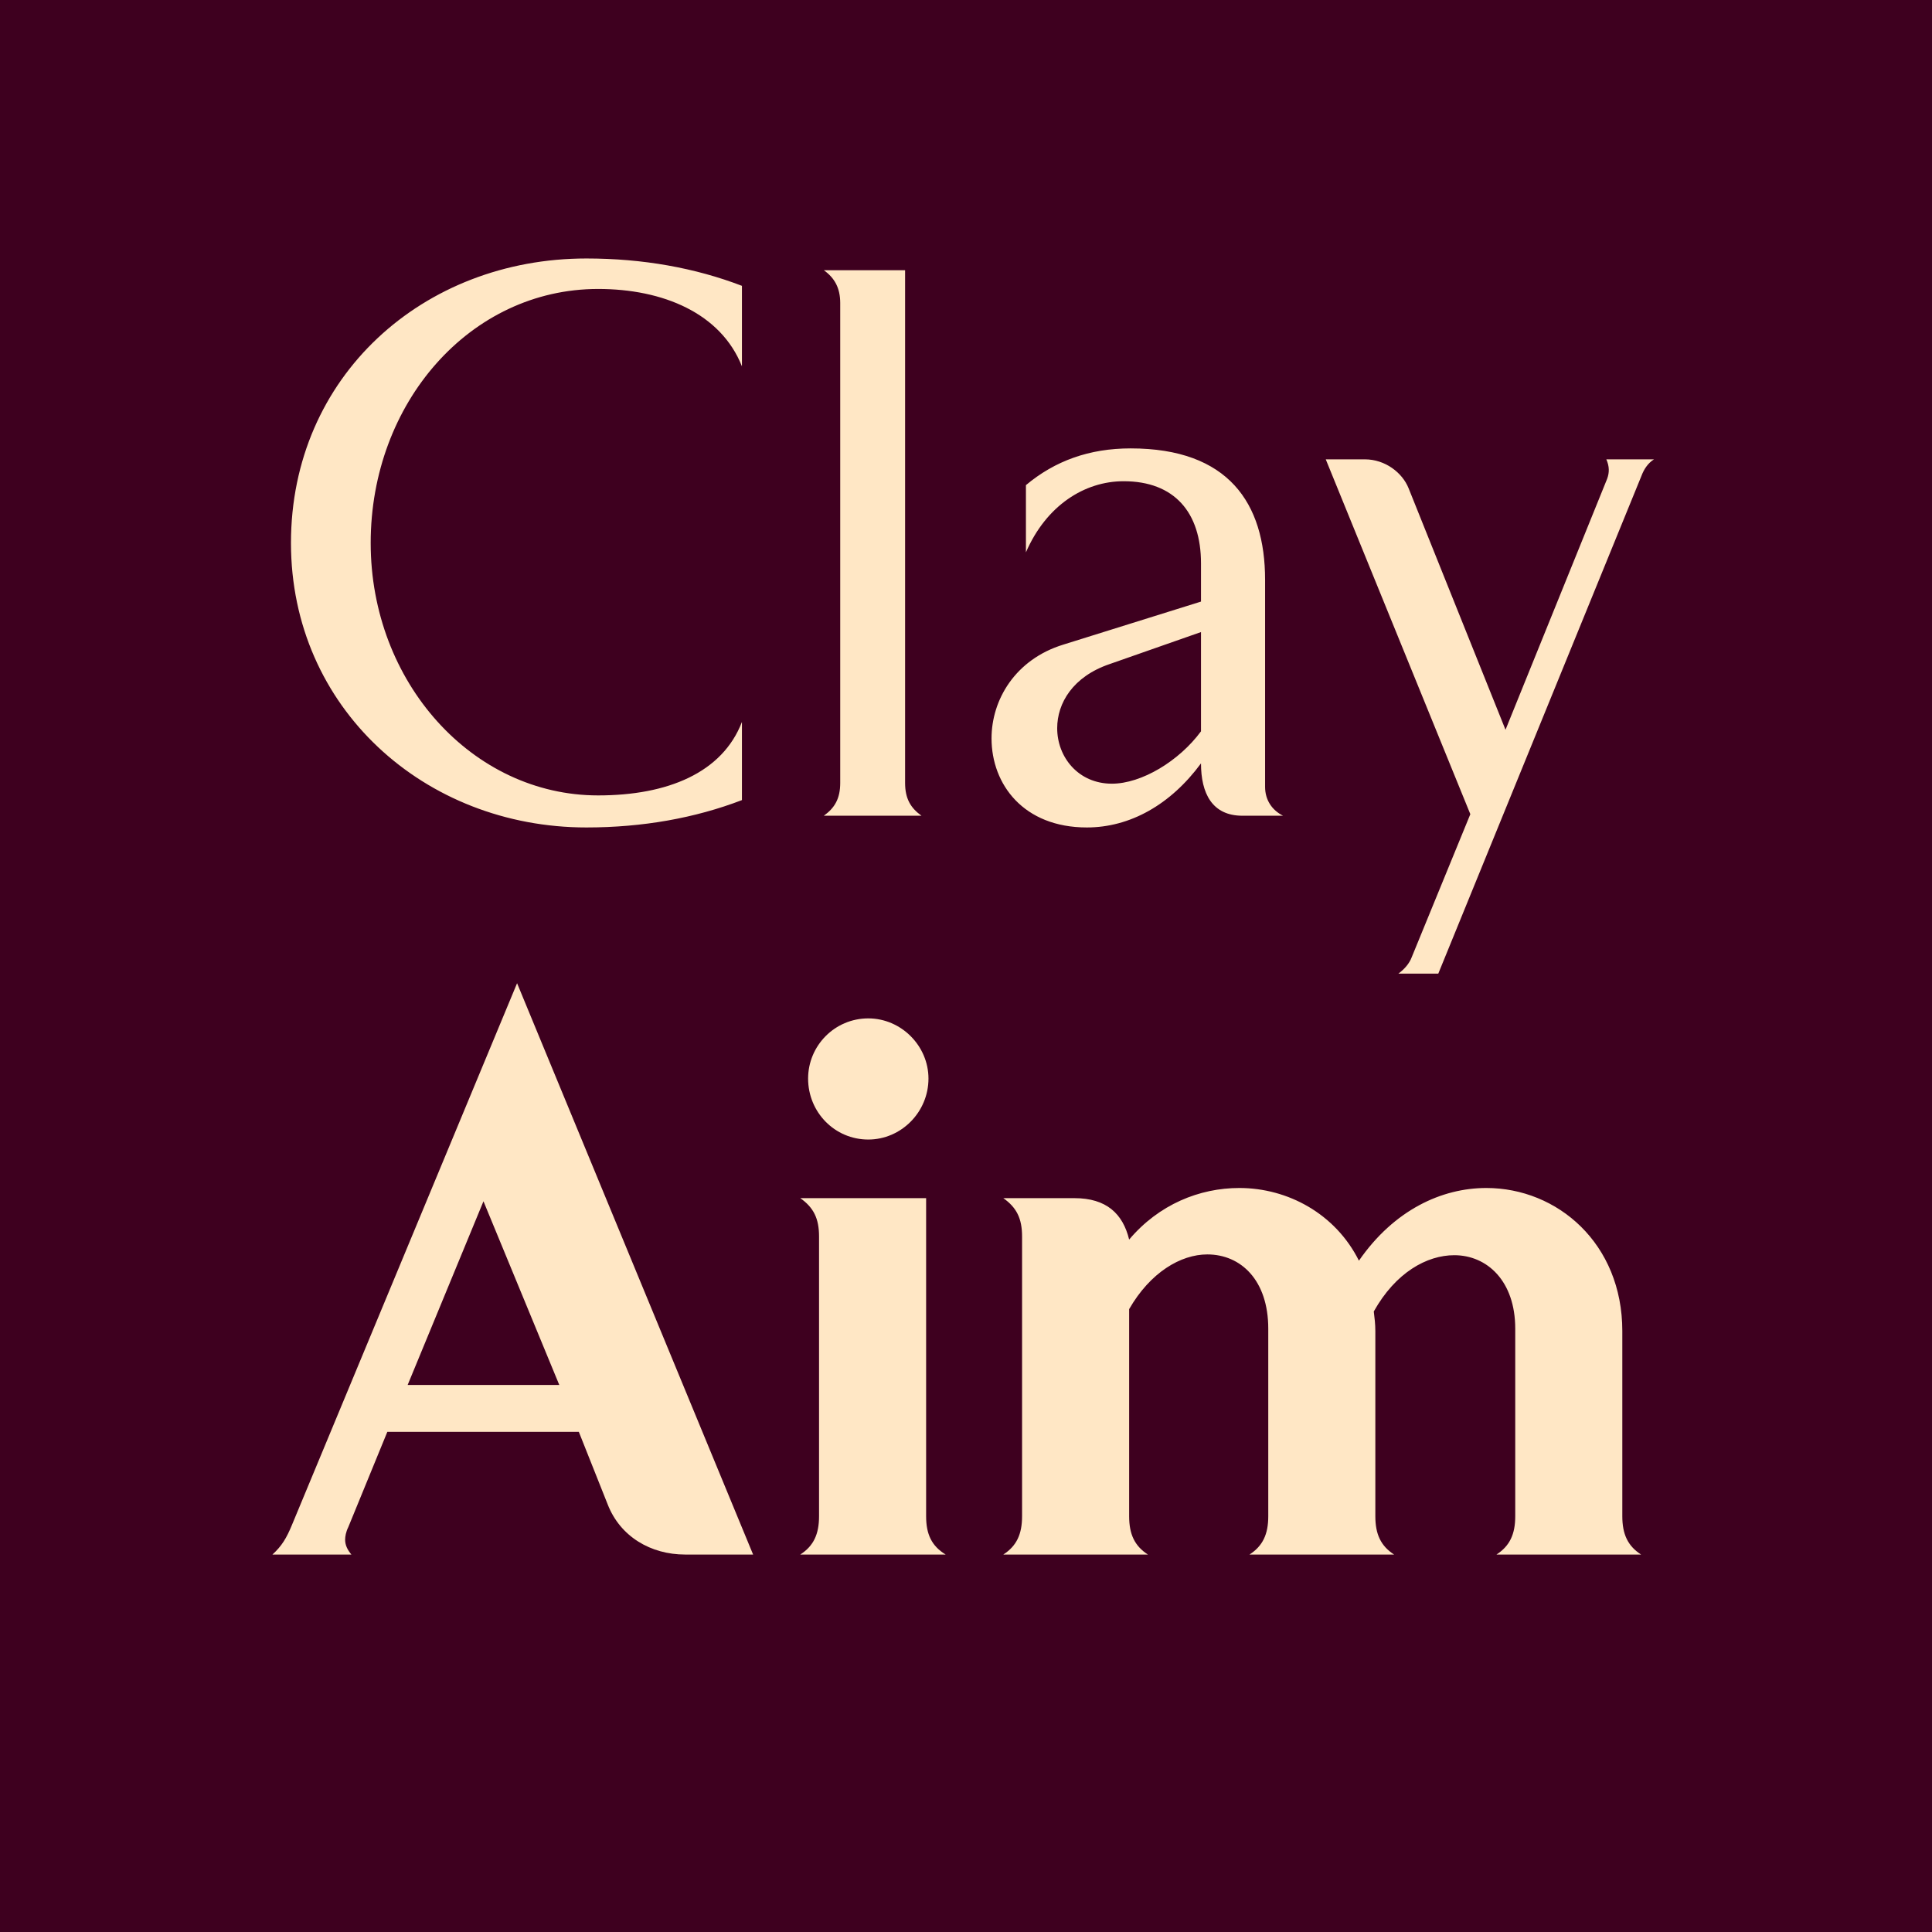
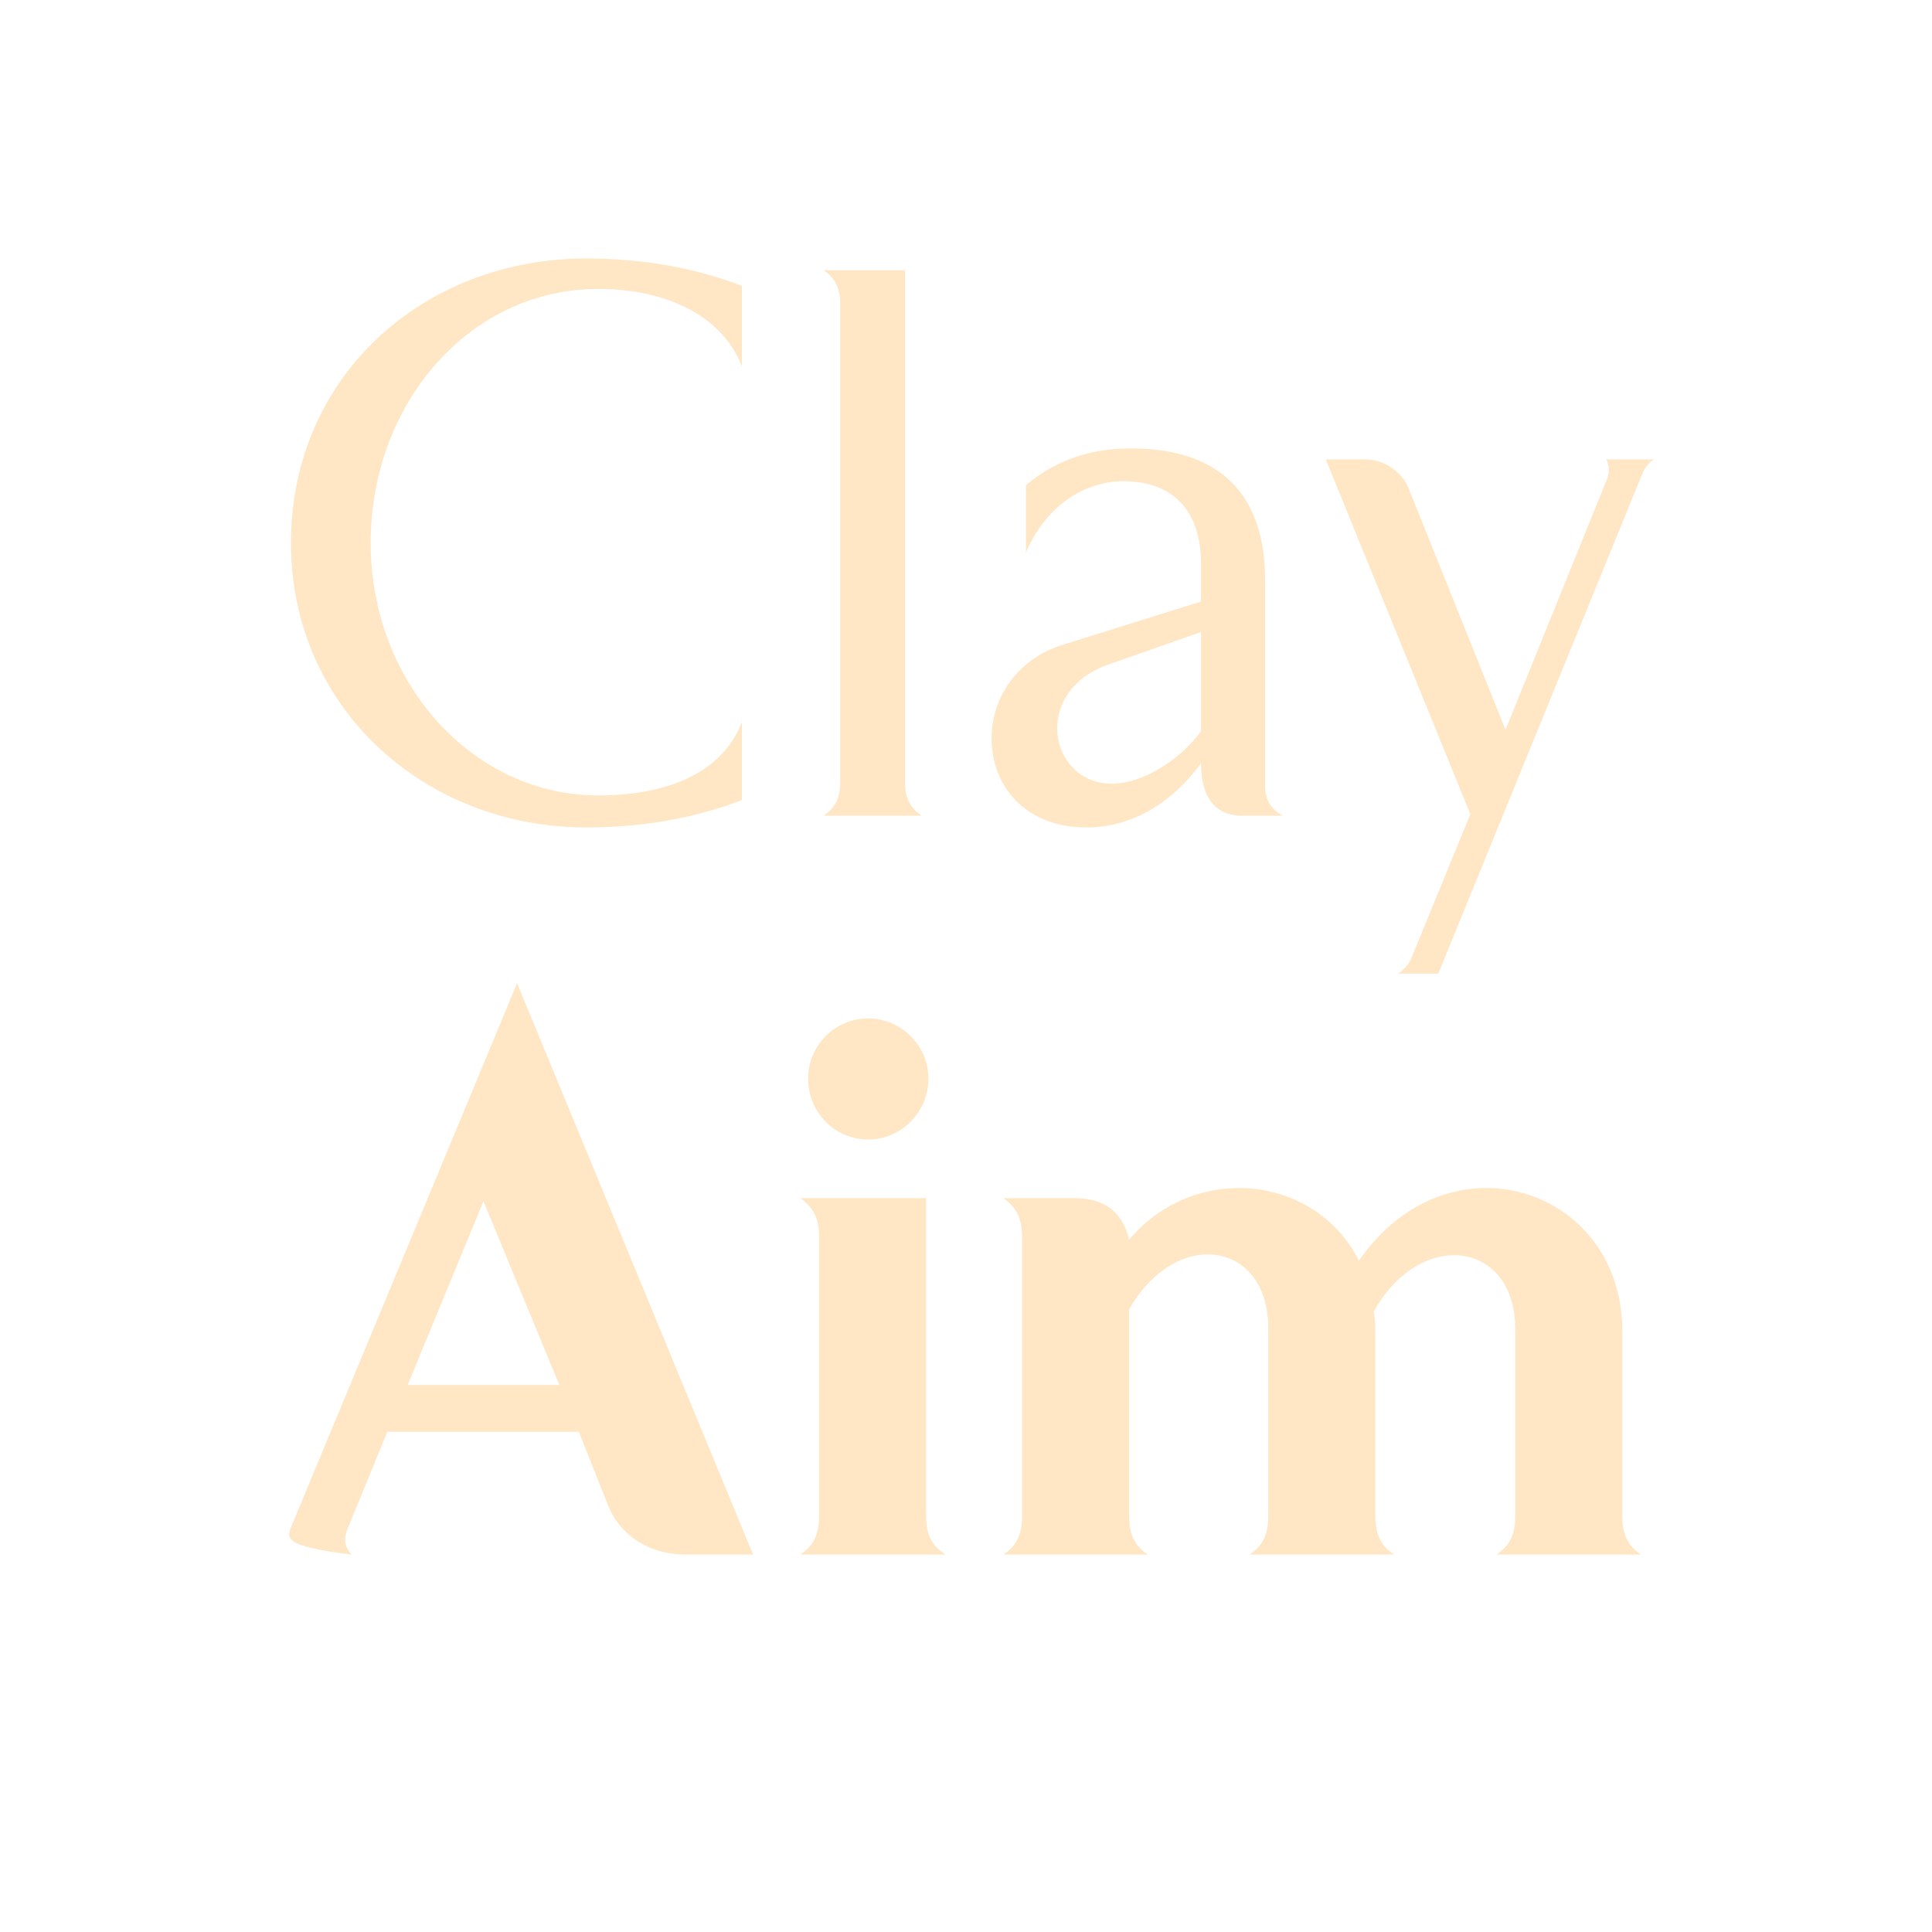
<svg xmlns="http://www.w3.org/2000/svg" width="1080" height="1080" viewBox="0 0 1080 1080" fill="none">
  <g clip-path="url(#clip0_76_11)">
-     <rect width="1080" height="1080" fill="#3E001F" />
-     <path d="M414.745 447.262C388.531 457.311 359.258 462.554 327.801 462.554C237.363 462.554 162.653 395.708 162.653 303.522C162.653 210.462 236.489 144.49 327.801 144.49C359.258 144.49 388.531 149.733 414.745 159.782V204.782C402.948 175.073 370.618 161.529 334.355 161.529C262.703 161.529 207.217 225.317 207.217 303.522C207.217 381.29 264.014 444.641 334.355 444.641C373.239 444.641 403.822 431.97 414.745 403.572V447.262ZM460.513 456C466.63 451.631 469.688 446.388 469.688 437.65V169.394C469.688 161.092 466.63 155.413 460.513 151.044H505.951V437.65C505.951 446.388 509.009 451.631 515.126 456H460.513ZM694.521 456C677.482 456 671.365 443.33 671.365 426.728C654.326 449.883 631.607 462.554 607.578 462.554C572.189 462.554 554.276 438.524 554.276 412.747C554.276 391.339 567.383 368.62 594.471 360.319L671.365 336.289V314.881C671.365 286.483 656.511 269.007 628.112 269.007C606.267 269.007 584.859 282.551 573.5 308.765V271.191C589.665 257.647 608.889 250.657 632.044 250.657C686.657 250.657 707.191 281.24 707.191 324.056V439.835C707.191 447.262 711.123 452.942 717.24 456H694.521ZM620.248 371.241C599.714 378.232 590.976 393.086 590.976 407.067C590.976 423.232 602.772 438.087 621.559 438.087C638.161 438.087 659.132 425.417 671.365 408.815V353.328L620.248 371.241ZM924.6 256.774C921.105 258.958 918.92 262.453 917.61 265.948L804.016 544.254H781.734C785.229 541.632 787.85 538.574 789.161 535.079L821.928 455.126L741.102 256.774H762.947C774.306 256.774 783.918 264.201 787.413 272.939L841.589 407.941L898.386 267.696C899.697 264.201 899.697 260.706 897.949 256.774H924.6ZM382.982 869C363.759 869 346.72 858.951 339.729 841.038L323.564 800.407H216.523L194.678 853.709C193.368 856.33 192.931 858.951 192.931 860.699C192.931 863.757 194.241 866.379 196.426 869H152.299C157.542 864.194 160.163 859.825 163.222 852.398L289.049 549.626L420.993 869H382.982ZM270.262 671.521L227.883 774.193H312.641L270.262 671.521ZM519.019 602.928C519.019 621.715 503.727 637.006 485.377 637.006C466.591 637.006 451.736 621.715 451.736 602.928C451.736 584.578 466.591 569.287 485.377 569.287C503.727 569.287 519.019 584.578 519.019 602.928ZM447.367 869C454.794 864.194 457.853 857.641 457.853 847.592V691.182C457.853 681.133 454.794 675.016 447.367 669.774H517.708V847.592C517.708 857.641 520.766 864.194 528.63 869H447.367ZM836.542 869C843.97 864.194 847.028 857.641 847.028 847.592V742.736C847.028 716.085 831.3 701.667 812.95 701.667C797.658 701.667 780.182 711.279 767.949 733.124C768.386 736.619 768.823 740.114 768.823 744.047V847.592C768.823 857.641 771.881 864.194 779.309 869H698.482C705.909 864.194 708.968 857.641 708.968 847.592V742.736C708.968 715.648 693.676 701.23 674.889 701.23C660.035 701.23 642.996 711.279 631.199 731.813V847.592C631.199 857.641 634.258 864.194 641.685 869H560.859C568.286 864.194 571.344 857.641 571.344 847.592V691.182C571.344 681.133 568.286 675.016 560.859 669.774H600.616C618.529 669.774 627.704 678.512 631.199 692.929C647.802 673.269 670.52 664.094 692.802 664.094C719.89 664.094 746.541 678.512 759.648 704.726C779.309 676.327 805.959 664.094 830.863 664.094C870.621 664.094 906.883 695.114 906.883 744.047V847.592C906.883 857.641 909.942 864.194 917.369 869H836.542Z" fill="#FFE7C5" />
+     <path d="M414.745 447.262C388.531 457.311 359.258 462.554 327.801 462.554C237.363 462.554 162.653 395.708 162.653 303.522C162.653 210.462 236.489 144.49 327.801 144.49C359.258 144.49 388.531 149.733 414.745 159.782V204.782C402.948 175.073 370.618 161.529 334.355 161.529C262.703 161.529 207.217 225.317 207.217 303.522C207.217 381.29 264.014 444.641 334.355 444.641C373.239 444.641 403.822 431.97 414.745 403.572V447.262ZM460.513 456C466.63 451.631 469.688 446.388 469.688 437.65V169.394C469.688 161.092 466.63 155.413 460.513 151.044H505.951V437.65C505.951 446.388 509.009 451.631 515.126 456H460.513ZM694.521 456C677.482 456 671.365 443.33 671.365 426.728C654.326 449.883 631.607 462.554 607.578 462.554C572.189 462.554 554.276 438.524 554.276 412.747C554.276 391.339 567.383 368.62 594.471 360.319L671.365 336.289V314.881C671.365 286.483 656.511 269.007 628.112 269.007C606.267 269.007 584.859 282.551 573.5 308.765V271.191C589.665 257.647 608.889 250.657 632.044 250.657C686.657 250.657 707.191 281.24 707.191 324.056V439.835C707.191 447.262 711.123 452.942 717.24 456H694.521ZM620.248 371.241C599.714 378.232 590.976 393.086 590.976 407.067C590.976 423.232 602.772 438.087 621.559 438.087C638.161 438.087 659.132 425.417 671.365 408.815V353.328L620.248 371.241ZM924.6 256.774C921.105 258.958 918.92 262.453 917.61 265.948L804.016 544.254H781.734C785.229 541.632 787.85 538.574 789.161 535.079L821.928 455.126L741.102 256.774H762.947C774.306 256.774 783.918 264.201 787.413 272.939L841.589 407.941L898.386 267.696C899.697 264.201 899.697 260.706 897.949 256.774H924.6ZM382.982 869C363.759 869 346.72 858.951 339.729 841.038L323.564 800.407H216.523L194.678 853.709C193.368 856.33 192.931 858.951 192.931 860.699C192.931 863.757 194.241 866.379 196.426 869C157.542 864.194 160.163 859.825 163.222 852.398L289.049 549.626L420.993 869H382.982ZM270.262 671.521L227.883 774.193H312.641L270.262 671.521ZM519.019 602.928C519.019 621.715 503.727 637.006 485.377 637.006C466.591 637.006 451.736 621.715 451.736 602.928C451.736 584.578 466.591 569.287 485.377 569.287C503.727 569.287 519.019 584.578 519.019 602.928ZM447.367 869C454.794 864.194 457.853 857.641 457.853 847.592V691.182C457.853 681.133 454.794 675.016 447.367 669.774H517.708V847.592C517.708 857.641 520.766 864.194 528.63 869H447.367ZM836.542 869C843.97 864.194 847.028 857.641 847.028 847.592V742.736C847.028 716.085 831.3 701.667 812.95 701.667C797.658 701.667 780.182 711.279 767.949 733.124C768.386 736.619 768.823 740.114 768.823 744.047V847.592C768.823 857.641 771.881 864.194 779.309 869H698.482C705.909 864.194 708.968 857.641 708.968 847.592V742.736C708.968 715.648 693.676 701.23 674.889 701.23C660.035 701.23 642.996 711.279 631.199 731.813V847.592C631.199 857.641 634.258 864.194 641.685 869H560.859C568.286 864.194 571.344 857.641 571.344 847.592V691.182C571.344 681.133 568.286 675.016 560.859 669.774H600.616C618.529 669.774 627.704 678.512 631.199 692.929C647.802 673.269 670.52 664.094 692.802 664.094C719.89 664.094 746.541 678.512 759.648 704.726C779.309 676.327 805.959 664.094 830.863 664.094C870.621 664.094 906.883 695.114 906.883 744.047V847.592C906.883 857.641 909.942 864.194 917.369 869H836.542Z" fill="#FFE7C5" />
  </g>
  <defs>
    <clipPath id="clip0_76_11">
      <rect width="1080" height="1080" fill="white" />
    </clipPath>
  </defs>
</svg>